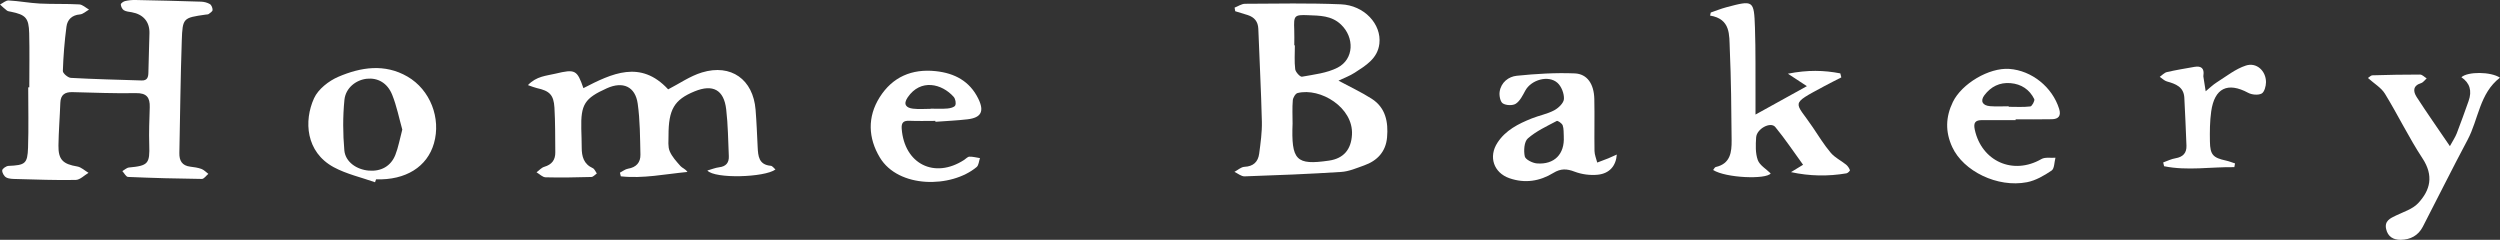
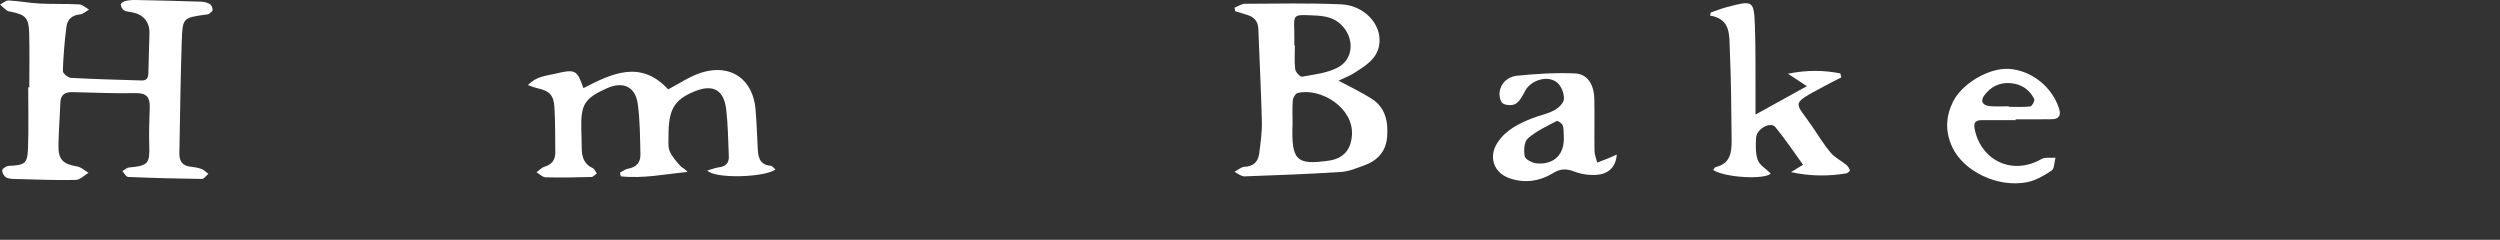
<svg xmlns="http://www.w3.org/2000/svg" id="Layer_1" data-name="Layer 1" viewBox="0 0 1198.02 114.92">
  <rect x="0" y="0" width="1198.02" height="114.92" fill="#333333" stroke="none" />
  <defs>
    <style>
      .cls-1 {
        fill: #fff;
        stroke-width: 0px;
      }
    </style>
  </defs>
  <path class="cls-1" d="m14.04,41.86c0-8.64.17-17.29-.05-25.93-.19-7.36-1.69-8.86-8.77-10.31-.65-.13-1.41-.19-1.9-.56-1.17-.87-2.22-1.92-3.31-2.89C1.38,1.48,2.8.15,4.14.22c4.97.26,9.91,1.22,14.88,1.48,6.31.32,12.66.05,18.97.41,1.6.09,3.11,1.62,4.67,2.49-1.45.81-2.85,2.19-4.35,2.31-3.85.31-6.02,2.52-6.46,5.85-.93,7.05-1.5,14.16-1.73,21.26-.04,1.11,2.45,3.23,3.85,3.3,11.29.63,22.59.88,33.9,1.24,2.72.09,3.21-1.55,3.24-3.88.08-6.29.42-12.58.51-18.87.08-5.45-3.01-8.95-8.48-9.94-1.3-.24-2.75-.31-3.81-.98-.79-.5-1.4-1.8-1.44-2.77-.02-.53,1.25-1.42,2.06-1.61,1.6-.38,3.3-.54,4.95-.51,10.48.21,20.97.46,31.45.8,1.44.05,3.02.44,4.24,1.17.76.46,1.31,1.87,1.28,2.83-.02.67-1.14,1.38-1.87,1.92-.36.26-.96.2-1.46.28-10.74,1.55-11.06,1.54-11.43,12.4-.62,17.96-.78,35.94-1.16,53.91-.08,3.69,1.29,6.08,5.24,6.56,1.81.22,3.66.47,5.35,1.09,1.22.45,2.21,1.55,3.3,2.36-1.04.85-2.08,2.44-3.1,2.43-11.8-.14-23.6-.45-35.39-.96-.94-.04-1.82-1.82-2.72-2.79,1.06-.6,2.08-1.63,3.18-1.73,9.23-.85,10.01-1.85,9.71-10.92-.2-5.97.06-11.97.24-17.95.14-4.65-1.45-6.87-6.64-6.77-10.12.19-20.26-.23-30.39-.48-3.6-.09-5.68,1.23-5.82,5.11-.24,6.82-.8,13.62-.9,20.44-.1,6.83,2.18,8.94,9.01,10.08,1.92.32,3.61,2,5.4,3.05-2.04,1.19-4.06,3.36-6.13,3.4-9.47.19-18.95-.2-28.42-.44-1.65-.04-3.49-.02-4.86-.74-1.03-.54-2.04-2.29-1.95-3.41.07-.82,1.91-2.09,3.01-2.14,7.96-.35,9.11-1.02,9.37-8.72.32-9.63.08-19.28.08-28.93.18,0,.37,0,.55,0Z" />
  <path class="cls-1" d="m591.62,3.66c1.68-.65,3.36-1.84,5.04-1.85,15.29-.08,30.6-.38,45.87.25,11.23.46,19.57,9.52,18.48,18.87-.83,7.13-6.51,10.47-11.79,13.89-2.43,1.58-5.23,2.59-7.81,3.83,5.58,3.01,10.98,5.5,15.94,8.68,6.67,4.28,7.98,11.15,7.35,18.46-.59,6.87-4.66,11.23-10.98,13.47-3.59,1.27-7.26,2.89-10.97,3.13-15.43.99-30.88,1.6-46.33,2.12-1.6.05-3.24-1.4-4.87-2.15,1.6-.85,3.17-2.34,4.8-2.42,4.3-.19,6.54-2.4,7.06-6.31.67-5.1,1.41-10.27,1.29-15.4-.35-14.8-1.16-29.59-1.7-44.39-.13-3.5-1.86-5.56-5.03-6.61-2-.66-4.02-1.24-6.04-1.85l-.3-1.73Zm27.8,55.33c-.69,17.87,1.65,20.27,17.44,17.98,7.03-1.02,10.64-5.35,11.02-12.46.71-12.99-15.12-22.64-26.07-19.93-1.02.25-2.19,2.23-2.29,3.48-.31,3.62-.11,7.29-.11,10.93Zm.81-37.25c.09,0,.19,0,.28,0,0,3.81-.3,7.66.16,11.42.17,1.38,2.36,3.76,3.24,3.6,5.78-1.05,11.96-1.72,17.06-4.34,7.92-4.07,8.16-14.45,1.65-20.65-4.61-4.39-10.29-4.25-15.83-4.49-6.62-.28-6.85.25-6.58,7,.1,2.48.02,4.97.02,7.46Z" />
  <path class="cls-1" d="m320.19,42.82c5.32-2.73,10.47-6.36,16.19-8.1,13.98-4.24,24.53,3.37,25.7,17.84.48,5.97.71,11.96,1,17.94.21,4.33.54,8.46,6.3,8.95.77.06,1.45,1.13,2.23,1.77-5.17,3.84-29.12,4.55-32.64.49,2.11-.6,3.86-1.33,5.66-1.55,3.28-.39,4.77-2.19,4.63-5.33-.33-7.49-.39-15.01-1.26-22.44-1.1-9.4-6.41-12.19-15.14-8.61-9.76,4-12.52,8.63-12.5,21.24,0,2.5-.35,5.24.56,7.42,1.1,2.65,3.23,4.93,5.18,7.14.82.94,2.3,1.3,3.33,2.82-10.75,1.03-21.27,3.27-31.93,2.1-.14-.58-.28-1.17-.42-1.75,1.29-.66,2.52-1.69,3.88-1.91,3.97-.65,6.03-3.02,5.94-6.79-.19-8.13-.17-16.33-1.3-24.35-1.16-8.26-7.1-10.85-14.76-7.41-10.71,4.82-12.54,7.71-12.28,19.44.07,3,.2,5.99.2,8.99,0,4.26.95,7.89,5.31,9.86.85.39,1.3,1.67,1.93,2.54-.87.59-1.72,1.67-2.61,1.69-7.32.2-14.64.35-21.95.16-1.46-.04-2.89-1.56-4.33-2.4,1.24-.91,2.35-2.24,3.73-2.64,3.58-1.05,5.3-3.27,5.26-6.9-.08-7.16.01-14.33-.41-21.47-.37-6.15-2.39-8.03-8.42-9.34-1.18-.26-2.31-.76-4.28-1.43,4.08-4.32,8.86-4.45,13.19-5.49,9.49-2.28,10.37-1.78,13.39,6.94,13.65-7.04,27.41-13.69,40.6.57Z" />
  <path class="cls-1" d="m820.96,81.46c.42-.5.74-1.31,1.23-1.42,7.07-1.59,7.67-7.15,7.62-12.79-.13-14.64-.24-29.29-.89-43.91-.29-6.5.53-14.25-9.43-15.87.11-.49.21-.98.32-1.47,2.46-.84,4.89-1.83,7.4-2.5,13.1-3.49,13.32-3.47,13.78,9.75.38,11.14.2,22.3.26,33.45.01,2.14,0,4.29,0,8.2,8.46-4.68,15.9-8.79,24.62-13.61-3.7-2.43-5.75-3.77-9.09-5.97,9.43-1.87,17.28-1.68,25.12-.15.16.64.32,1.28.48,1.92-2.69,1.38-5.41,2.72-8.08,4.16-16.99,9.15-14.12,7.09-5.61,19.74,2.79,4.14,5.42,8.44,8.63,12.23,1.95,2.31,4.93,3.73,7.35,5.68.81.66,1.47,1.66,1.83,2.64.11.29-1,1.42-1.66,1.53-8.8,1.49-17.6,1.37-26.58-.58,1.61-.98,3.21-1.96,5.79-3.53-4.53-6.23-8.63-12.4-13.32-18.09-2.24-2.72-8.9.84-9.17,4.97-.23,3.62-.4,7.56.79,10.86.91,2.52,3.99,4.25,6.18,6.41-2.12,2.96-21.48,2.22-27.58-1.64Z" />
-   <path class="cls-1" d="m179.73,87.34c-6.62-2.35-13.67-3.91-19.79-7.21-13.43-7.25-14.39-22.22-9.44-33.06,1.99-4.35,7.04-8.3,11.63-10.27,10.76-4.62,22.21-6.42,33.12-.11,10.96,6.34,16.15,19.97,12.71,31.98-3.23,11.3-13.55,17.72-27.75,17.27-.16.47-.33.93-.49,1.4Zm13.05-25.24c-1.51-5.35-2.65-11.23-4.84-16.68-2.31-5.74-6.97-8.2-12.08-7.69-5.19.52-10.23,4.34-10.81,10.15-.79,7.99-.75,16.17-.04,24.18.49,5.54,5.9,9.23,11.74,9.7,5.82.47,10.54-2.07,12.7-7.52,1.44-3.64,2.11-7.58,3.33-12.15Z" />
  <path class="cls-1" d="m774.79,74.04c-.41,5.56-3.58,9.12-9.15,9.69-3.64.37-7.67-.17-11.08-1.47-3.78-1.44-6.62-1.57-10.2.62-6.49,3.98-13.65,5.11-21.07,2.51-7.51-2.63-10.08-10.27-5.71-16.99,3.93-6.04,10.04-9.07,16.41-11.63,3.54-1.42,7.42-2.12,10.76-3.89,2.05-1.08,4.59-3.49,4.7-5.43.15-2.57-1.18-6.02-3.09-7.74-4.32-3.88-12.6-1.48-15.42,3.7-1.24,2.28-2.51,4.94-4.53,6.28-1.49.99-4.69.86-6.25-.14-1.24-.8-1.79-3.76-1.52-5.59.67-4.5,4.26-7.26,8.24-7.66,9.2-.93,18.52-1.51,27.74-1.13,6.03.25,9.22,5.12,9.39,12.2.19,8.32-.05,16.65.09,24.97.03,1.86.85,3.71,1.31,5.56,1.77-.67,3.55-1.32,5.31-2.03,1.15-.46,2.27-1.01,4.08-1.82Zm-25.41-8.54c-.13-1.82.06-3.75-.52-5.42-.34-.97-2.37-2.37-2.86-2.11-4.78,2.53-9.85,4.86-13.85,8.37-1.77,1.55-2.04,5.85-1.47,8.59.31,1.51,3.7,3.21,5.81,3.38,8.41.66,13.35-4.52,12.88-12.82Z" />
-   <path class="cls-1" d="m1134.74,37.37c.77-.49,1.43-1.26,2.1-1.28,7.62-.21,15.25-.39,22.87-.36,1.06,0,2.11,1.19,3.17,1.83-.89.78-1.65,1.95-2.68,2.27-4.03,1.26-3.82,4.01-2.12,6.65,4.94,7.64,10.18,15.09,15.93,23.55,1.41-2.59,2.57-4.28,3.29-6.13,1.98-5.11,3.8-10.28,5.65-15.44q2.64-7.38-3.43-11.45c3.01-2.77,14.08-2.74,18.48.21-9.82,7.53-10.24,19.91-15.52,29.81-7.35,13.77-14.27,27.77-21.45,41.63-2.19,4.23-5.94,6.21-10.62,6.26-3.51.04-6.14-1.51-6.95-5.16-.87-3.89,1.91-5.14,4.75-6.5,3.64-1.75,7.93-3.06,10.55-5.86,5.92-6.29,7.55-13.24,2.14-21.48-6.55-9.97-11.77-20.81-18.01-31-1.76-2.88-5.1-4.8-8.16-7.56Z" />
  <path class="cls-1" d="m965.91,57.57c-5.32,0-10.64.03-15.97-.01-3.23-.02-4.38,1.06-3.61,4.57,3.3,15.24,18.43,21.89,31.92,14.1,1.78-1.03,4.47-.47,6.74-.64-.57,2.11-.47,5.21-1.84,6.14-3.58,2.42-7.63,4.78-11.8,5.59-14.19,2.74-30.49-5.32-35.81-16.82-3.39-7.33-3.21-14.4.28-21.61,4.25-8.79,17.34-16.56,27.06-15.87,10.77.77,20.61,8.72,23.87,19.13,1.03,3.28-.23,4.9-3.4,4.98-5.81.14-11.63.04-17.45.04,0,.13,0,.27,0,.4Zm-3.33-6.65c0,.09,0,.17,0,.26,3.46,0,6.95.23,10.37-.17.81-.1,2.25-2.79,1.88-3.53-2.28-4.6-6.21-7.2-11.37-7.64-5.21-.44-9.4,1.68-12.49,5.75-2.12,2.79-.98,4.99,2.69,5.29,2.96.24,5.95.05,8.92.05Z" />
-   <path class="cls-1" d="m448.23,57.93c-4.16,0-8.32.13-12.47-.05-2.88-.12-3.87.97-3.66,3.8,1.27,16.92,15.74,24.17,29.94,14.94.83-.54,1.65-1.52,2.5-1.54,1.68-.05,3.38.43,5.07.69-.51,1.45-.59,3.43-1.6,4.28-12.15,10.13-37.47,10.26-46.39-4.59-5.6-9.31-6.01-19.42-.08-28.84,6.15-9.75,15.44-13.75,26.9-12.52,8.99.96,16.22,4.74,20.36,13.17,2.98,6.06,1.44,9.13-5.13,9.9-5.11.6-10.27.81-15.41,1.19,0-.15-.01-.3-.02-.44Zm-2.22-5.77s0-.06,0-.09c2.66,0,5.33.16,7.98-.07,1.34-.11,3.31-.57,3.76-1.48.51-1.03.09-3.16-.73-4.09-5.64-6.36-15.87-8.85-22.05.23-2.28,3.36-.75,5.03,2.59,5.42,2.78.33,5.64.07,8.46.07Z" />
-   <path class="cls-1" d="m1070.72,80.1c-11.22-.17-22.48,1.82-33.67-.44-.14-.61-.29-1.21-.43-1.82,1.96-.69,3.87-1.67,5.89-2,3.57-.6,5.39-2.49,5.26-6.05-.28-7.65-.63-15.29-1.02-22.93-.27-5.25-4.14-6.65-8.35-7.83-1.25-.35-2.28-1.45-3.42-2.21,1.13-.78,2.16-1.98,3.4-2.27,4.37-1.01,8.81-1.73,13.23-2.51,3.23-.56,4.79.71,4.28,4.11-.02.16-.04.34-.02.5.37,2.36.74,4.73,1.11,7.09,1.77-1.44,3.41-3.08,5.33-4.29,4.56-2.87,8.95-6.42,13.95-8.04,5.11-1.66,9.61,2.55,9.63,7.94,0,1.91-.78,4.81-2.11,5.49-1.69.86-4.66.59-6.45-.37-9.79-5.26-16.12-2.3-17.7,8.94-.67,4.75-.69,9.63-.61,14.44.1,6.33,1.51,7.75,7.66,9.09,1.49.32,2.92.91,4.37,1.37-.11.6-.22,1.2-.33,1.79Z" />
</svg>